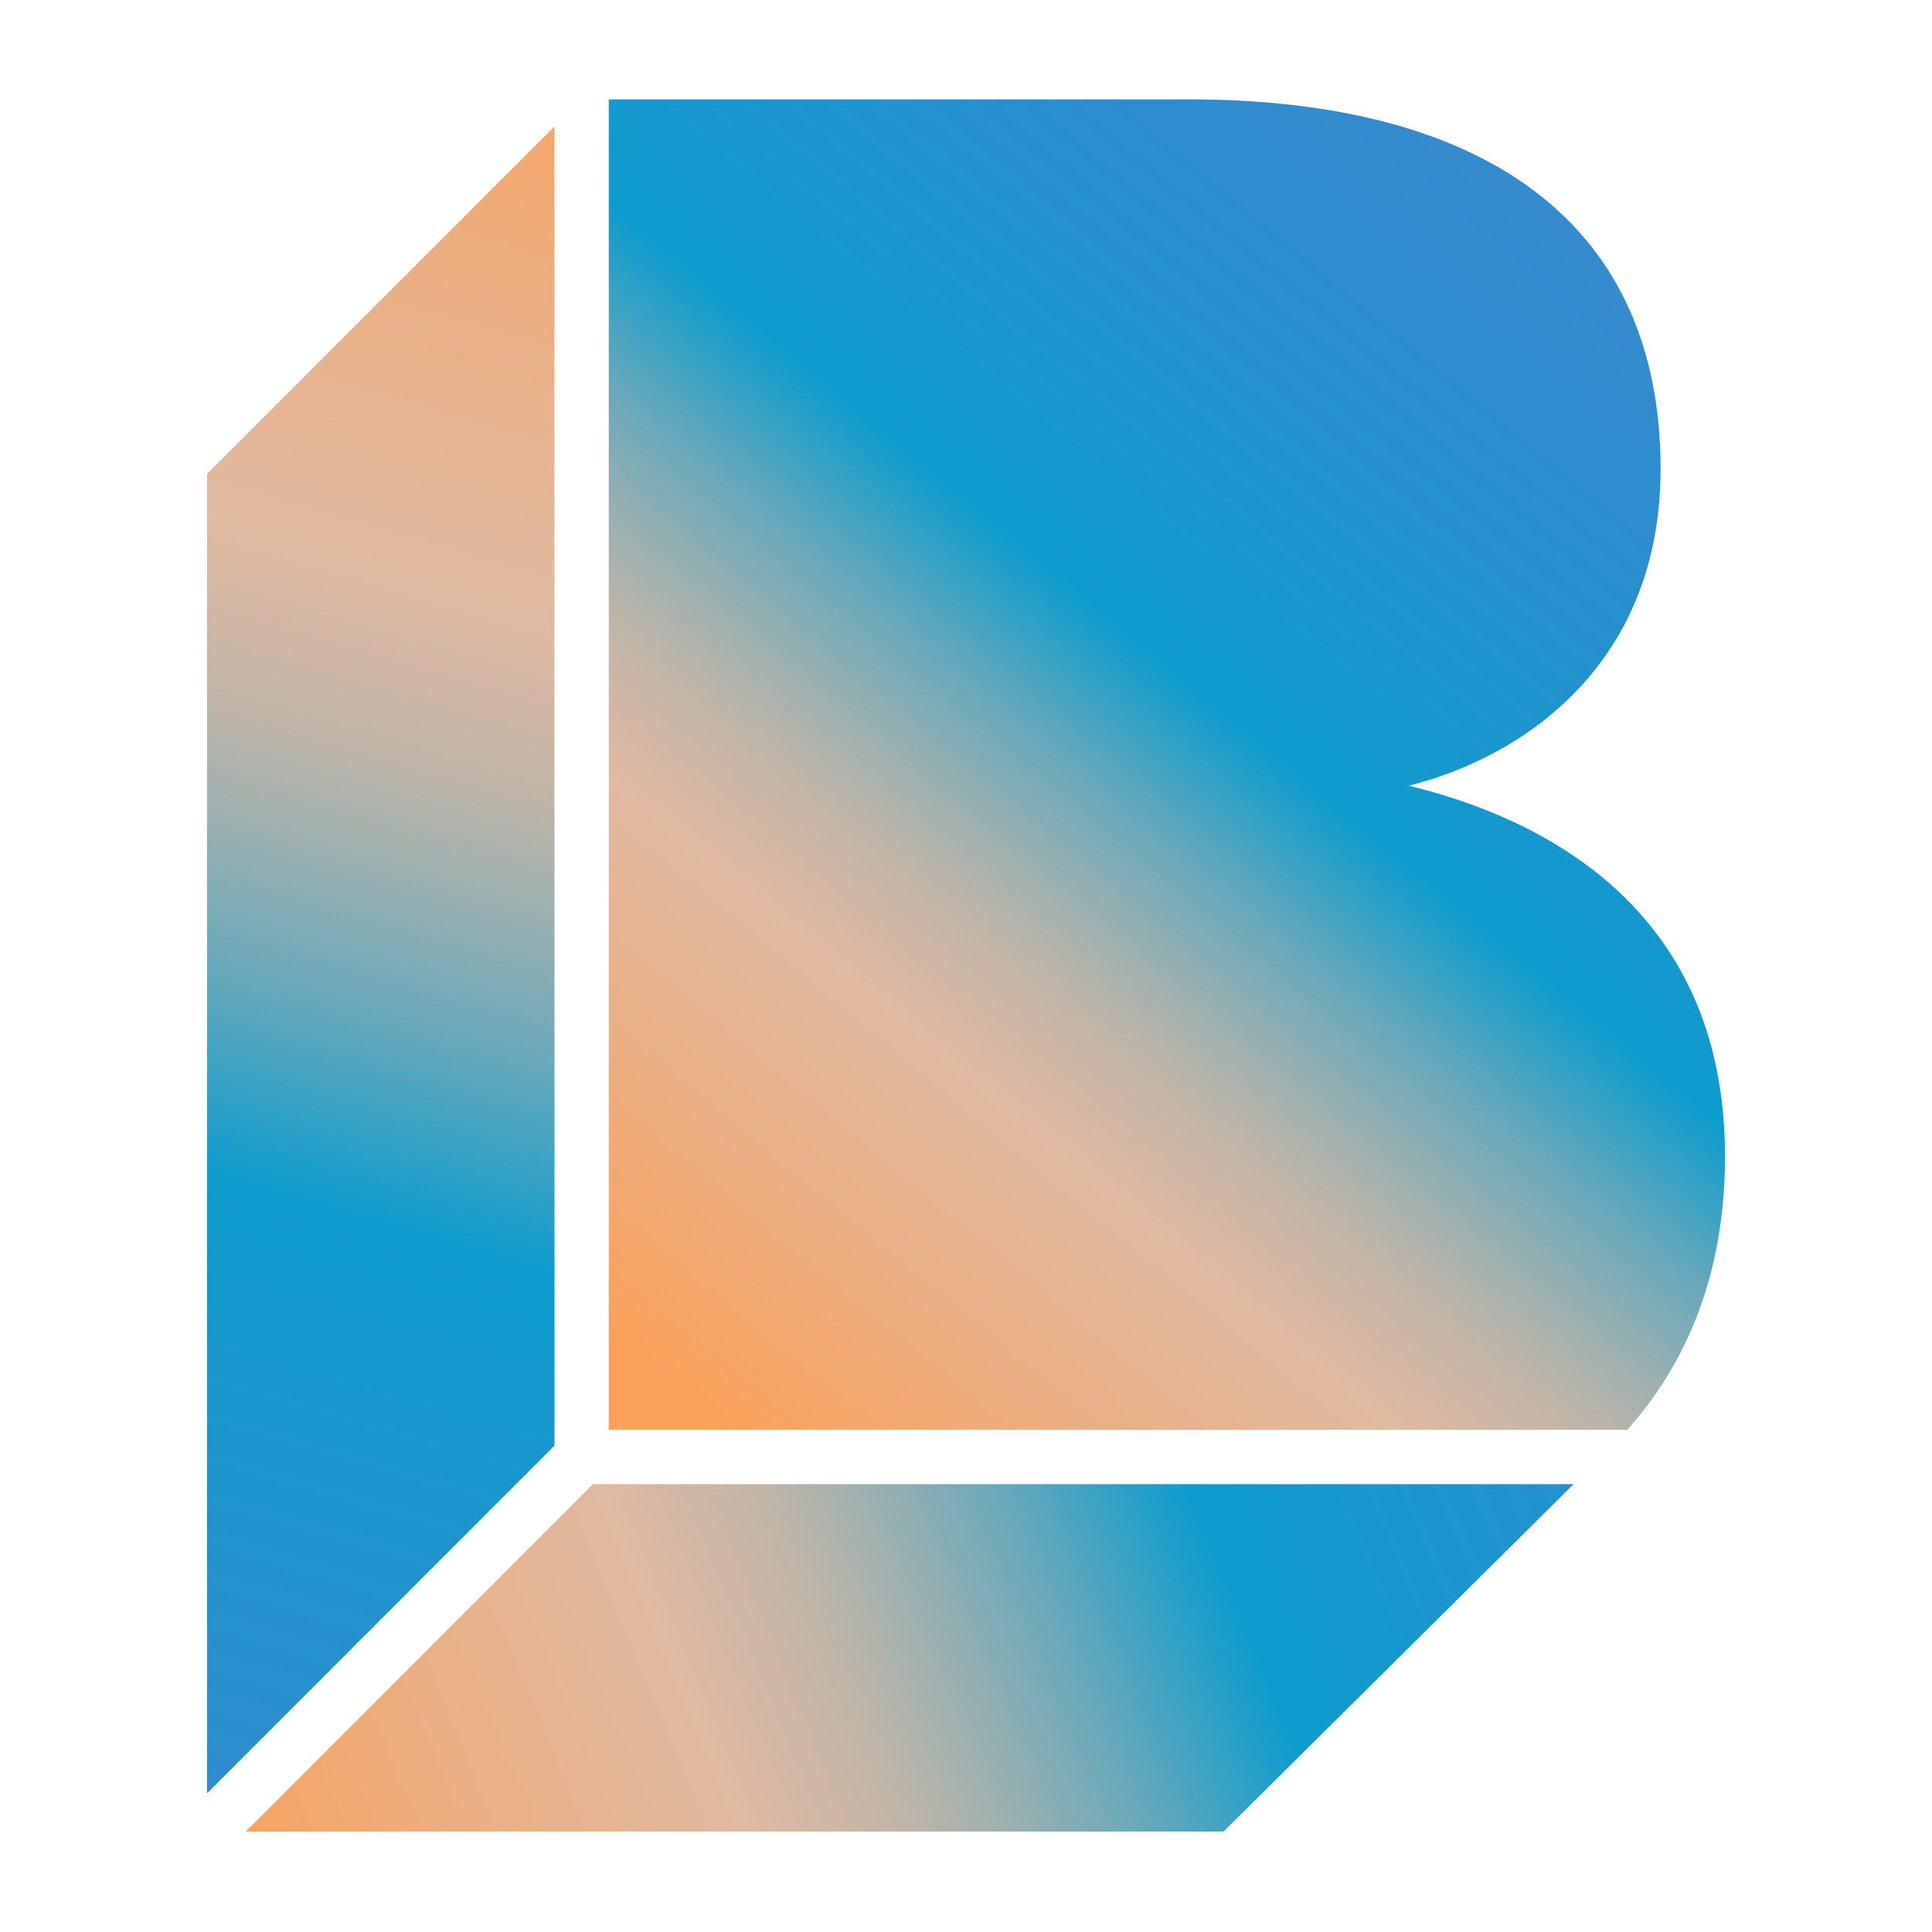
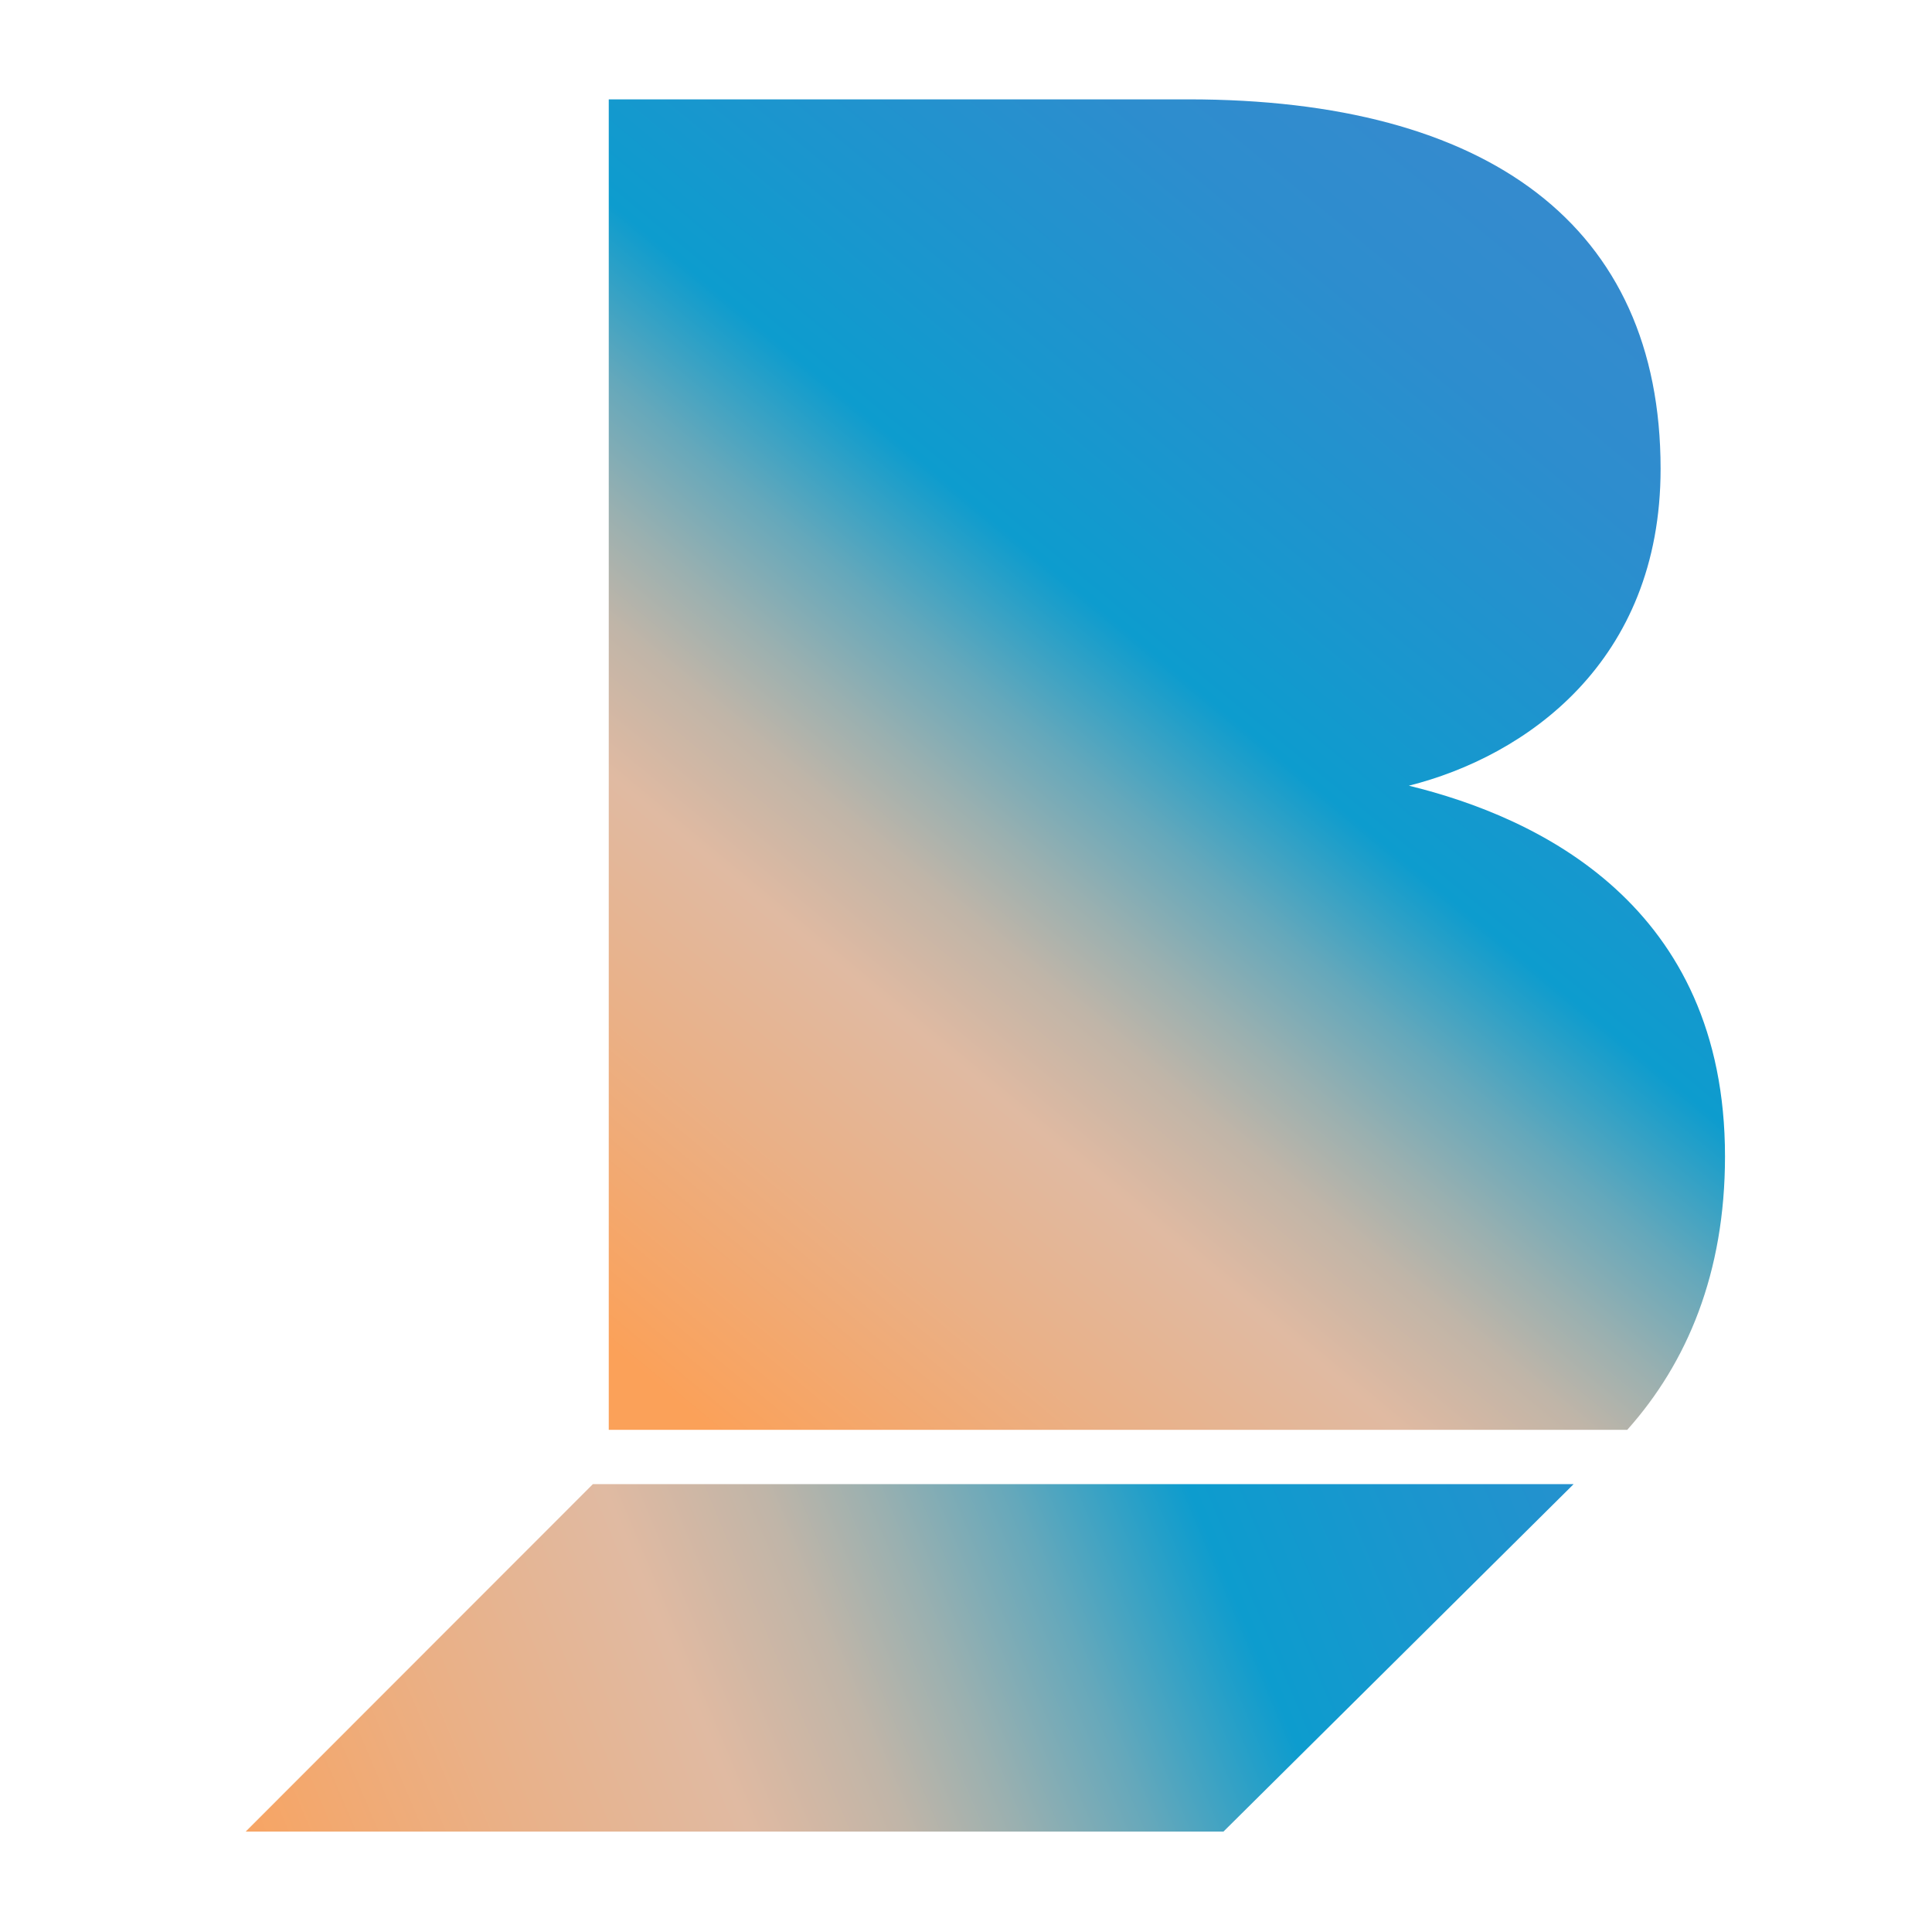
<svg xmlns="http://www.w3.org/2000/svg" width="700" height="700" viewBox="0 0 700 700" fill="none">
-   <path d="M200.899 45.839L75 171.739V649.764L200.899 523.775V45.839Z" fill="url(#paint0_linear_14_375)" />
  <path d="M89.01 663.62H443.281L570.164 537.721H214.82L89.01 663.62Z" fill="url(#paint1_linear_14_375)" />
  <path d="M589.591 518.048C611.32 493.727 625.001 461.179 625.001 418.974C625.001 328.037 557.401 296.115 510.457 284.669C552.751 274.029 601.663 239.961 601.663 169.858C601.663 81.692 539.071 36 430.608 36H220.566V518.048H589.591Z" fill="url(#paint2_linear_14_375)" />
  <defs>
    <linearGradient id="paint0_linear_14_375" x1="273.149" y1="-115.916" x2="29.129" y2="720.85" gradientUnits="userSpaceOnUse">
      <stop offset="0.14" stop-color="#FBA159" />
      <stop offset="0.29" stop-color="#EAB086" />
      <stop offset="0.4" stop-color="#E0BAA2" />
      <stop offset="0.42" stop-color="#D7B8A3" />
      <stop offset="0.47" stop-color="#C0B5A8" />
      <stop offset="0.52" stop-color="#9AB0B0" />
      <stop offset="0.58" stop-color="#65A8BB" />
      <stop offset="0.64" stop-color="#229FC9" />
      <stop offset="0.66" stop-color="#0D9CCE" />
      <stop offset="0.75" stop-color="#1A96CE" />
      <stop offset="0.9" stop-color="#2D8DCE" />
      <stop offset="1" stop-color="#348BCE" />
    </linearGradient>
    <linearGradient id="paint1_linear_14_375" x1="672.279" y1="455.993" x2="-18.738" y2="747.315" gradientUnits="userSpaceOnUse">
      <stop stop-color="#348BCE" />
      <stop offset="0.1" stop-color="#2D8DCE" />
      <stop offset="0.25" stop-color="#1A96CE" />
      <stop offset="0.34" stop-color="#0D9CCE" />
      <stop offset="0.36" stop-color="#229FC9" />
      <stop offset="0.42" stop-color="#65A8BB" />
      <stop offset="0.48" stop-color="#9AB0B0" />
      <stop offset="0.53" stop-color="#C0B5A8" />
      <stop offset="0.58" stop-color="#D7B8A3" />
      <stop offset="0.6" stop-color="#E0BAA2" />
      <stop offset="0.71" stop-color="#EAB086" />
      <stop offset="0.86" stop-color="#FBA159" />
    </linearGradient>
    <linearGradient id="paint2_linear_14_375" x1="171.745" y1="558.912" x2="563.392" y2="85.895" gradientUnits="userSpaceOnUse">
      <stop offset="0.14" stop-color="#FBA159" />
      <stop offset="0.29" stop-color="#EAB086" />
      <stop offset="0.4" stop-color="#E0BAA2" />
      <stop offset="0.42" stop-color="#D7B8A3" />
      <stop offset="0.47" stop-color="#C0B5A8" />
      <stop offset="0.52" stop-color="#9AB0B0" />
      <stop offset="0.58" stop-color="#65A8BB" />
      <stop offset="0.64" stop-color="#229FC9" />
      <stop offset="0.66" stop-color="#0D9CCE" />
      <stop offset="0.75" stop-color="#1A96CE" />
      <stop offset="0.9" stop-color="#2D8DCE" />
      <stop offset="1" stop-color="#348BCE" />
    </linearGradient>
  </defs>
</svg>